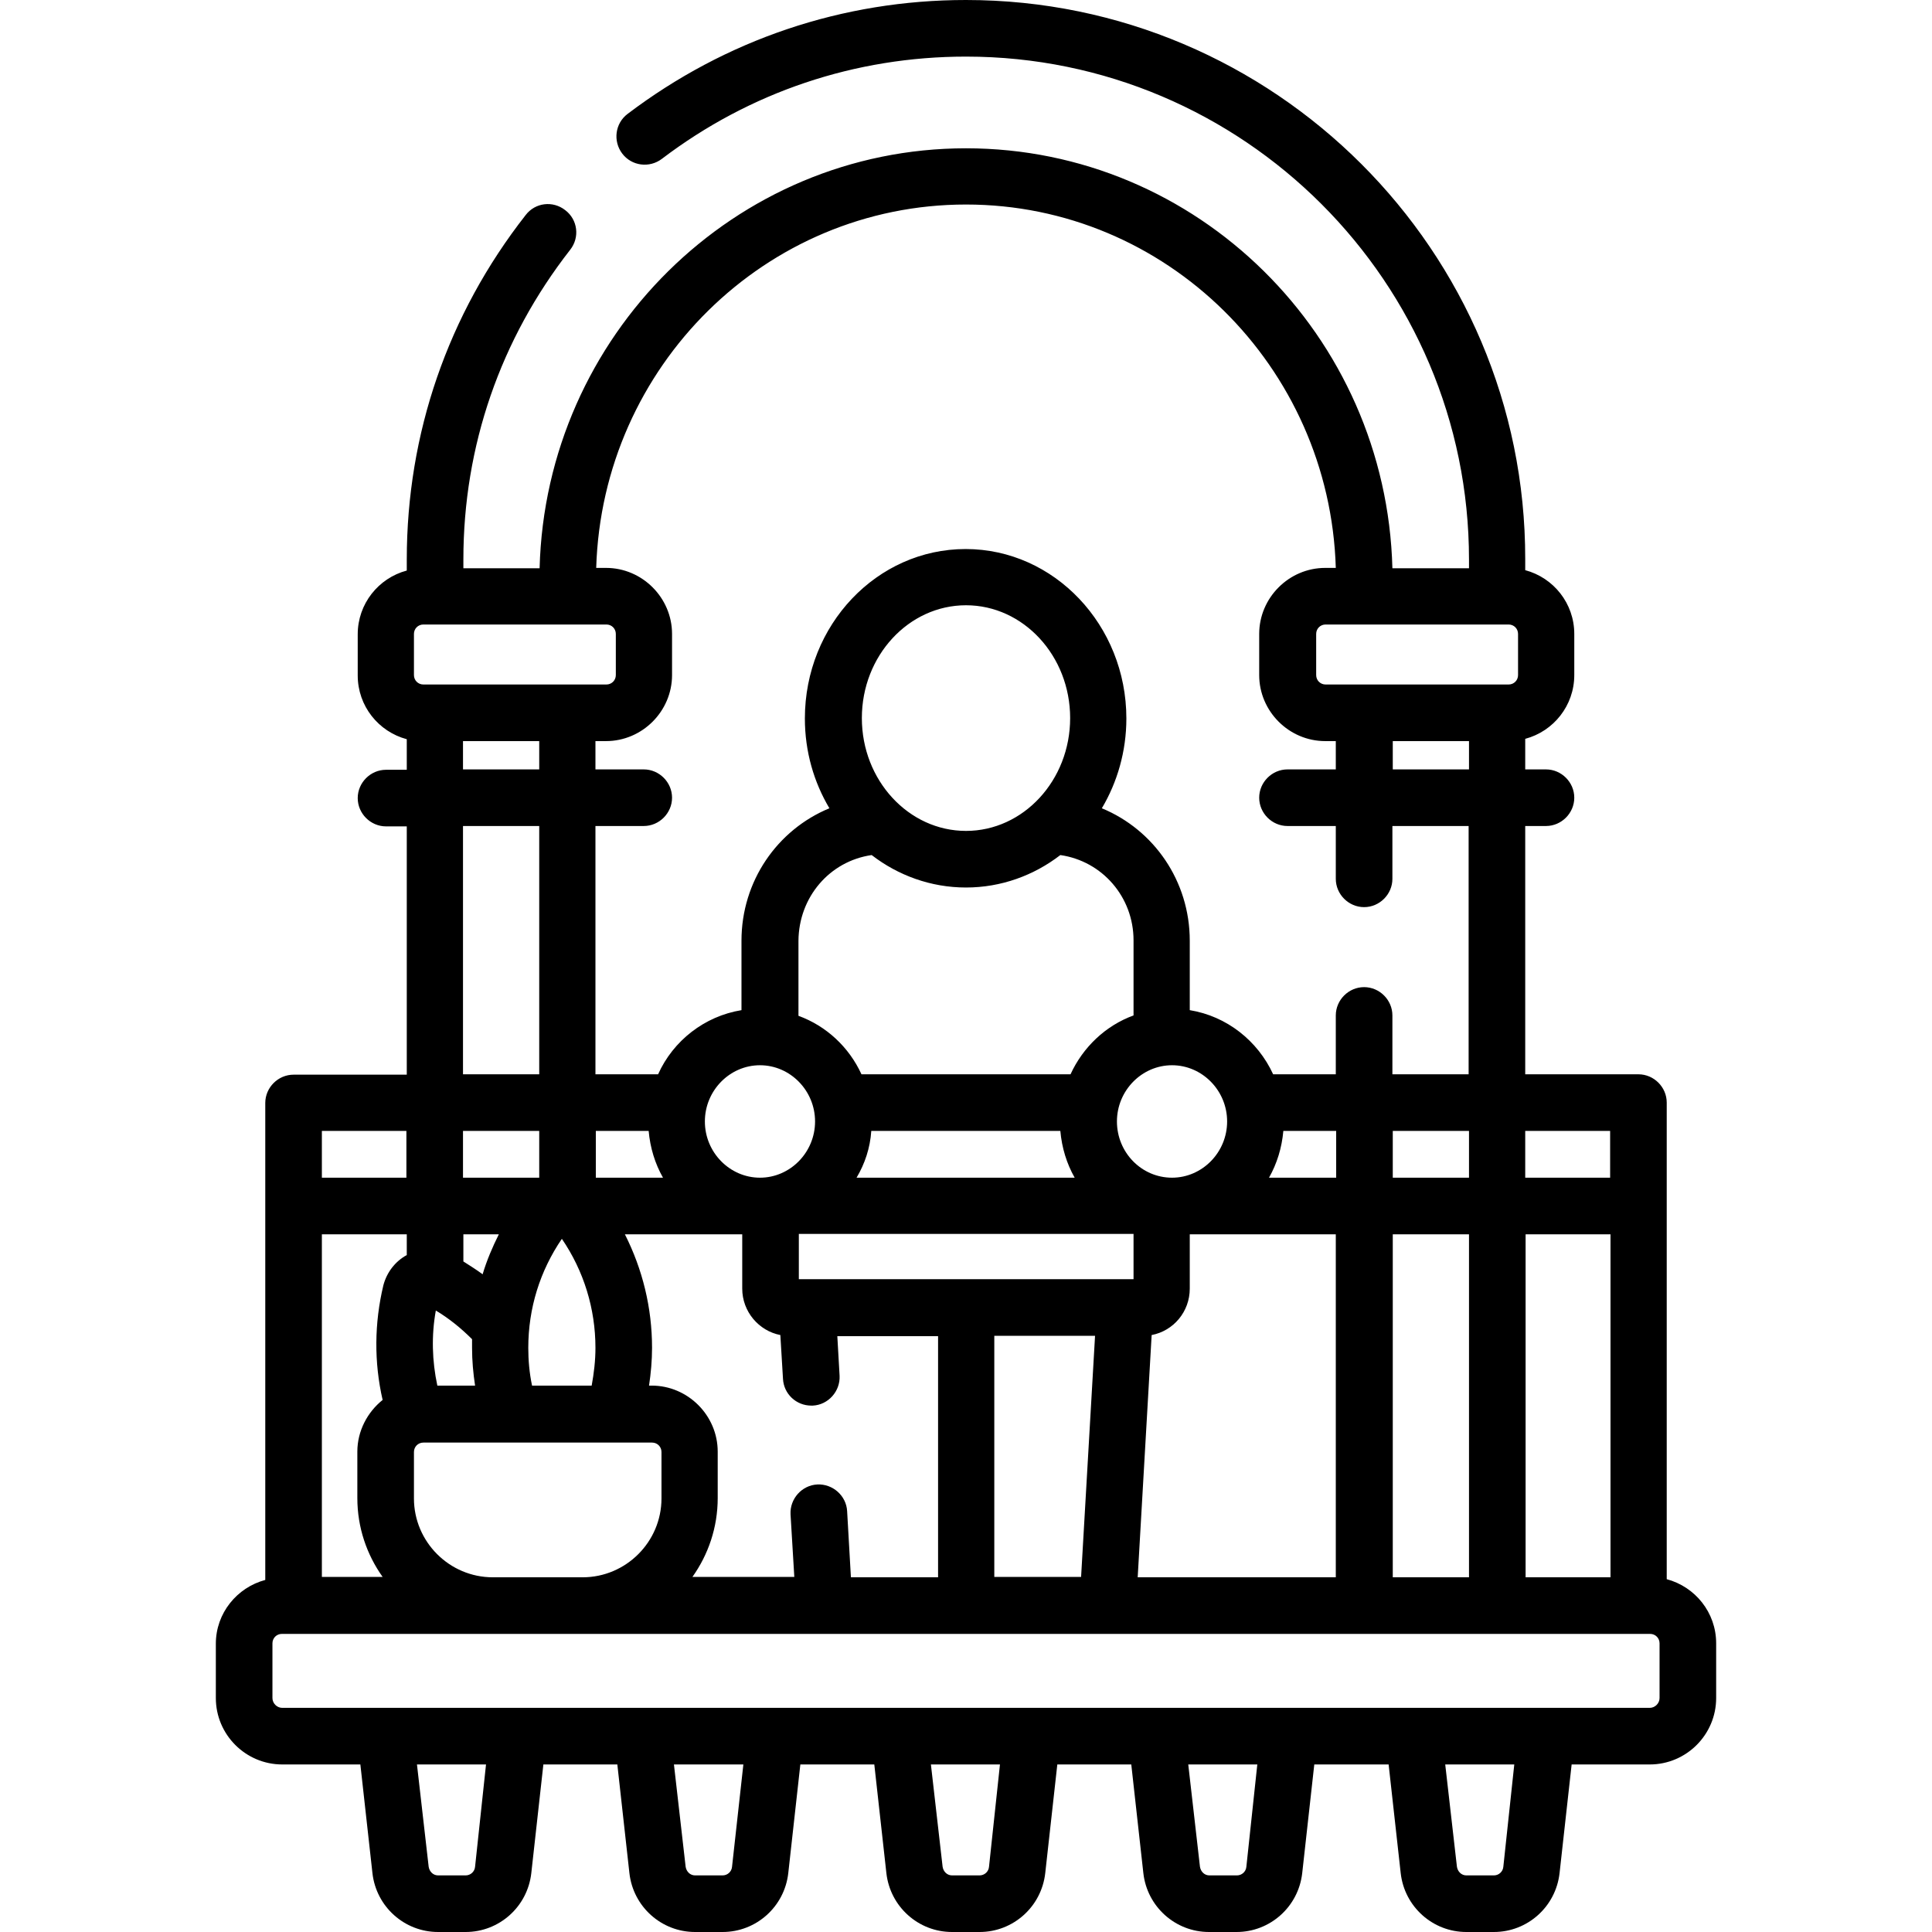
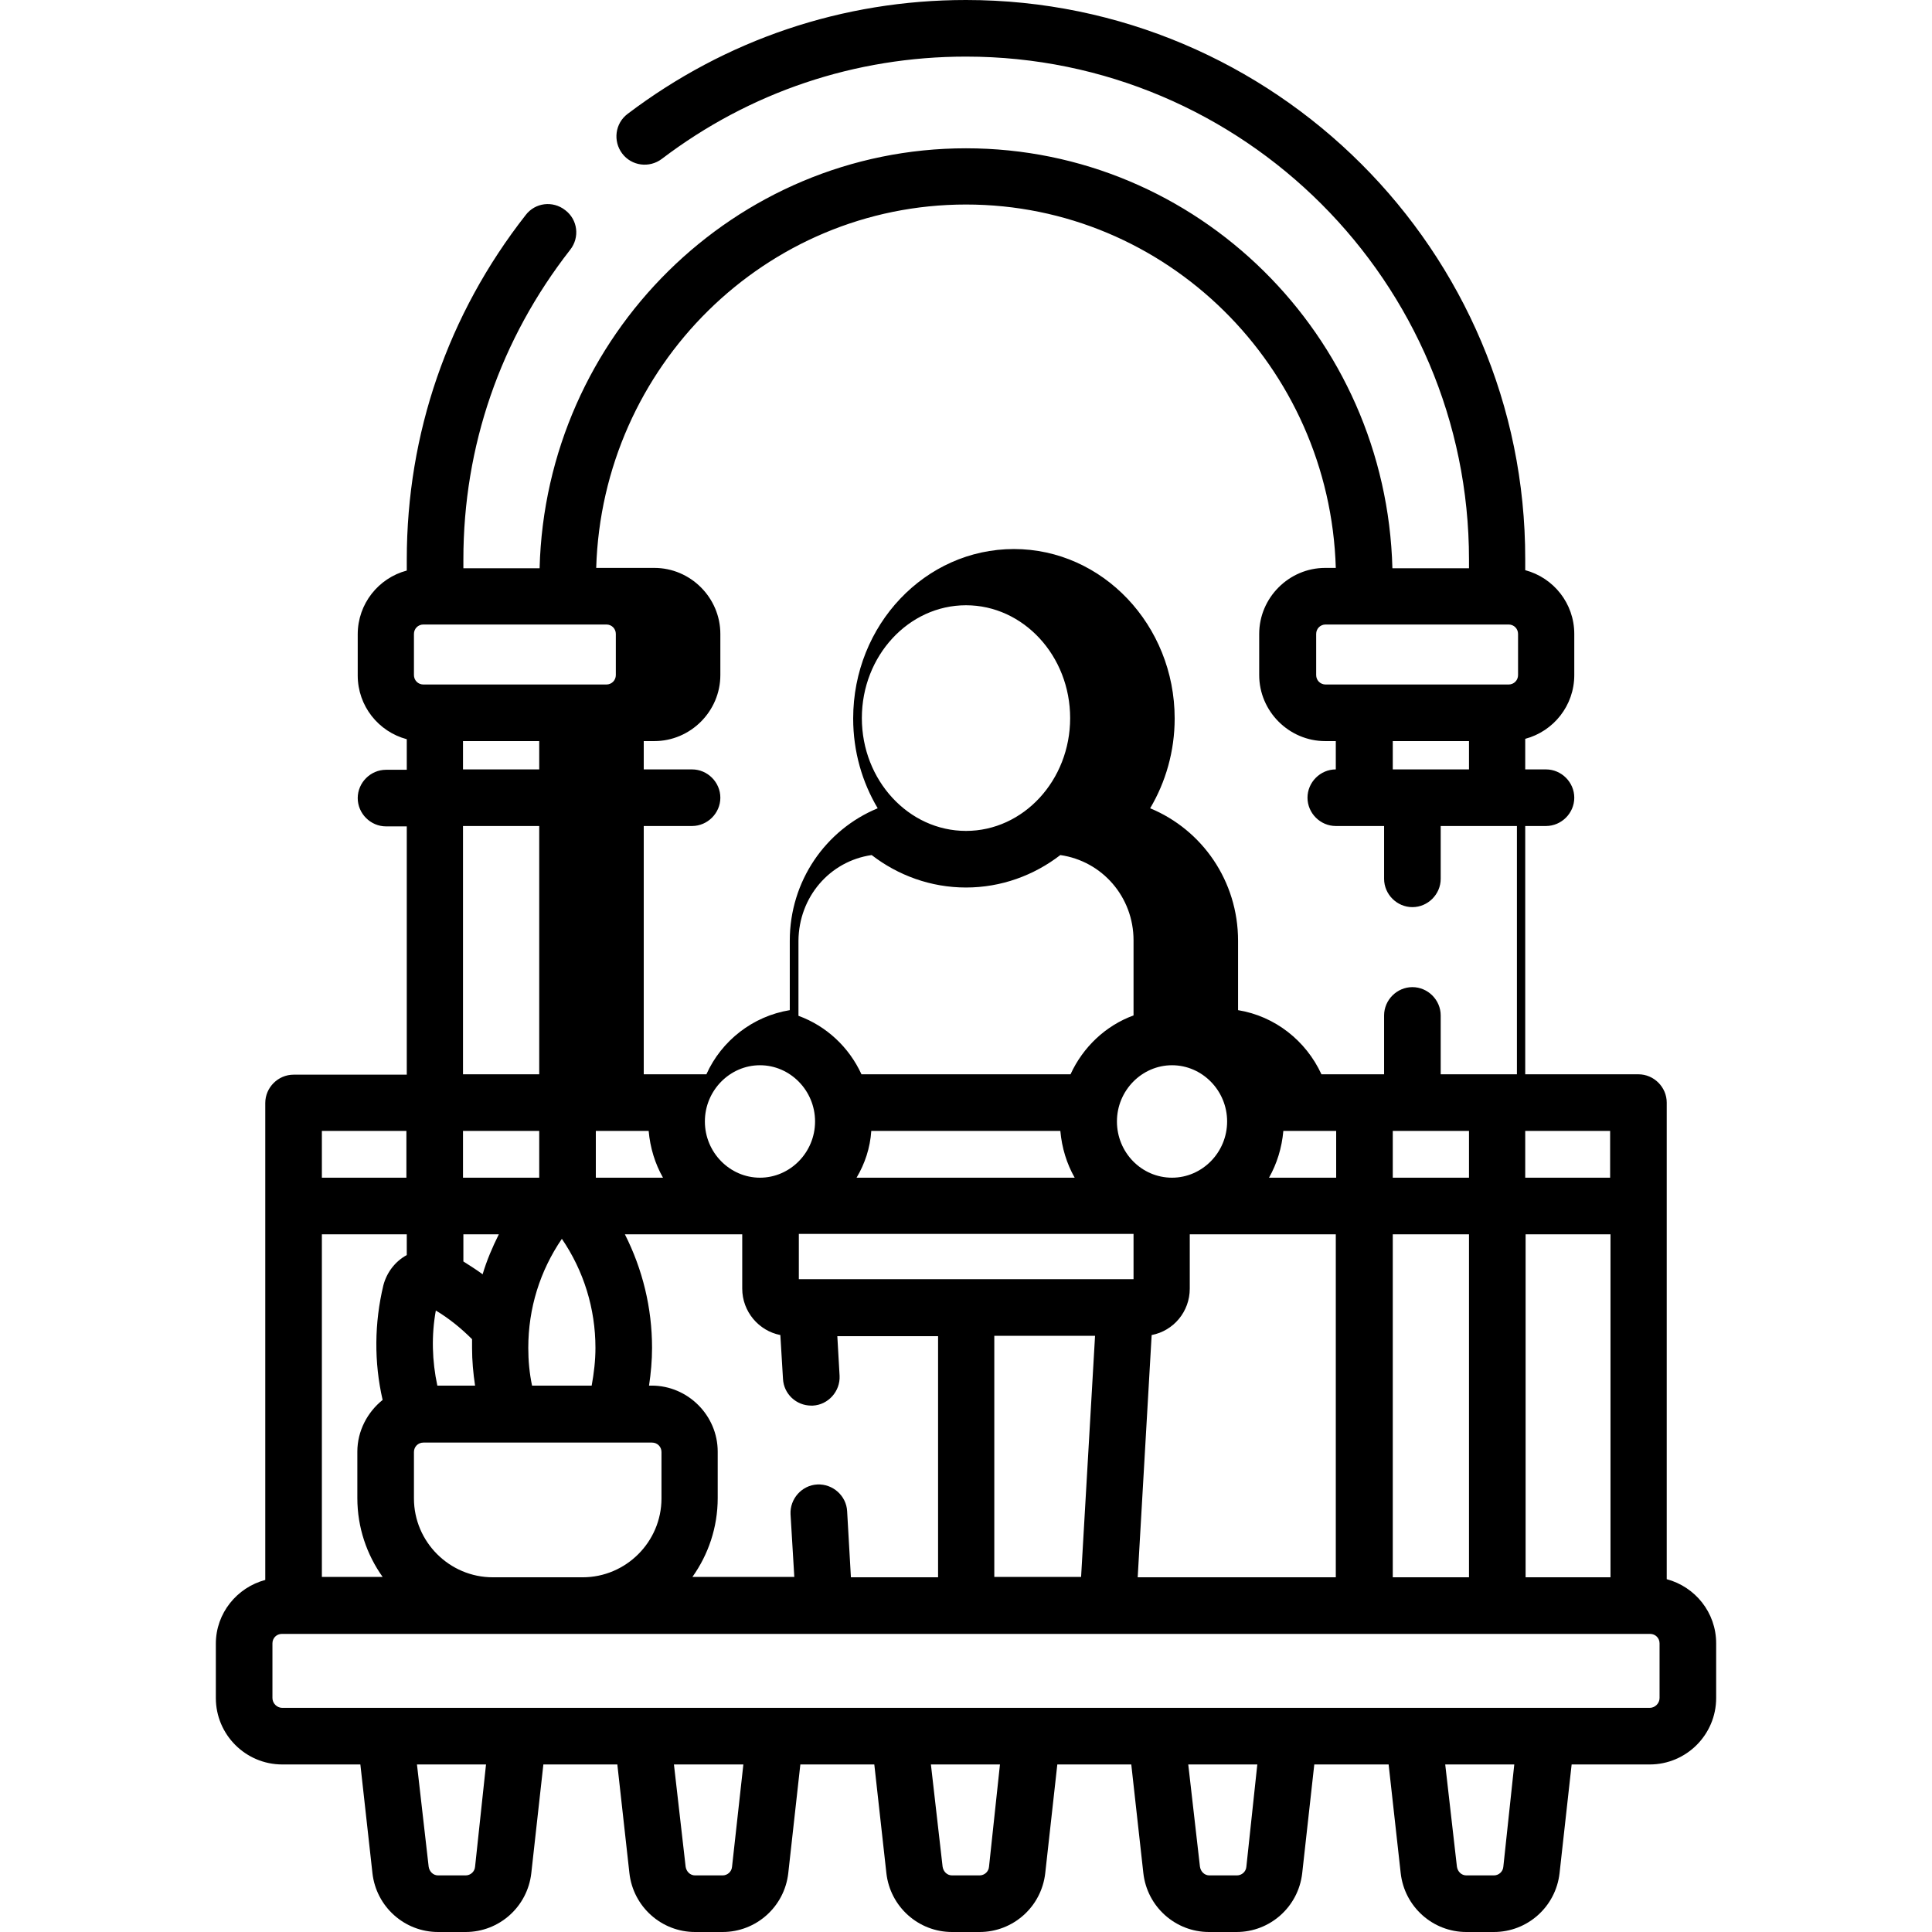
<svg xmlns="http://www.w3.org/2000/svg" version="1.1" id="Capa_1" x="0px" y="0px" viewBox="0 0 512 512" style="enable-background:new 0 0 512 512;" xml:space="preserve">
  <g>
    <g>
      <g>
-         <path d="M441.7,418.5V292.2c0-4.1-3.4-7.5-7.5-7.5h-30v-65.8h5.5c4.1,0,7.5-3.4,7.5-7.5s-3.4-7.5-7.5-7.5h-5.5v-8.1     c7.5-2,13-8.8,13-16.9V168c0-8.1-5.5-14.9-13-16.9v-2.9C404.3,66.5,337.7,0,256,0c-32.7,0-63.7,10.5-89.7,30.2     c-3.3,2.5-3.9,7.2-1.4,10.5c2.5,3.3,7.2,3.9,10.5,1.4C198.7,24.4,226.6,15,256,15c73.5,0,133.3,59.8,133.3,133.3v2.3H369     c-1.6-61.7-51.7-111.3-113-111.3c-61.3,0-111.4,49.7-113,111.3h-20.2v-2.3c0-30.1,9.8-58.4,28.3-82.1c2.6-3.3,2-8-1.3-10.5     c-3.3-2.6-8-2-10.5,1.3c-20.6,26.3-31.5,57.9-31.5,91.3v2.9c-7.5,2-13,8.8-13,16.9v10.9c0,8.1,5.5,14.9,13,16.9v8.1h-5.5     c-4.1,0-7.5,3.4-7.5,7.5s3.4,7.5,7.5,7.5h5.5v65.8h-30c-4.1,0-7.5,3.4-7.5,7.5v126.4c-7.5,2-13.1,8.8-13.1,16.9V450     c0,9.7,7.9,17.6,17.6,17.6h20.7l3.2,28.8c1,8.9,8.5,15.6,17.4,15.6h7.3c8.9,0,16.4-6.7,17.4-15.6l3.2-28.8h19.6l3.2,28.8     c1,8.9,8.5,15.6,17.4,15.6h7.3c8.9,0,16.4-6.7,17.4-15.6l3.2-28.8h19.6l3.2,28.8c1,8.9,8.5,15.6,17.4,15.6h7.3     c8.9,0,16.4-6.7,17.4-15.6l3.2-28.8h19.6l3.2,28.8c1,8.9,8.5,15.6,17.4,15.6h7.3c8.9,0,16.4-6.7,17.4-15.6l3.2-28.8H368l3.2,28.8     c1,8.9,8.5,15.6,17.4,15.6h7.3c8.9,0,16.4-6.7,17.4-15.6l3.2-28.8h20.7c9.7,0,17.6-7.9,17.6-17.6v-14.5     C454.8,427.3,449.2,420.5,441.7,418.5L441.7,418.5z M225.5,418l-1-17.5c-0.2-4.1-3.8-7.3-7.9-7.1c-4.1,0.2-7.3,3.8-7.1,7.9     l1,16.6h-27c4.2-5.9,6.7-13.1,6.7-20.9v-12.3c0-9.6-7.9-17.5-17.5-17.5H172c0.5-3.3,0.8-6.7,0.8-10c0-10.6-2.5-20.8-7.2-30.1     h31.1v14.4c0,6.1,4.4,11.2,10.1,12.3l0.7,11.6c0.2,4,3.5,7.1,7.5,7.1c0.1,0,0.3,0,0.4,0c4.1-0.2,7.3-3.8,7.1-7.9l-0.6-10.5h26.7     V418H225.5z M130.6,418c-11.5,0-20.9-9.4-20.9-20.9v-12.3c0-1.4,1.1-2.5,2.5-2.5h60.6c1.4,0,2.5,1.1,2.5,2.5v12.3     c0,11.5-9.4,20.9-20.9,20.9H130.6z M85.3,327.1h22.5v5.5c-3.1,1.7-5.3,4.6-6.2,8c-2.4,10-2.5,20.4-0.2,30.4     c-4,3.2-6.7,8.2-6.7,13.7v12.3c0,7.8,2.5,15,6.7,20.9H85.3V327.1z M171.9,299.7c0.4,4.5,1.7,8.7,3.8,12.4h-17.8v-12.4H171.9z      M186.8,297.2c0-8.2,6.6-14.9,14.6-14.9S216,289,216,297.2s-6.6,14.9-14.6,14.9S186.8,305.4,186.8,297.2z M256,220.2     c-15.2,0-27.6-13.4-27.6-29.9s12.4-29.9,27.6-29.9s27.6,13.4,27.6,29.9S271.2,220.2,256,220.2z M231,226.6c7,5.4,15.7,8.6,25,8.6     c9.3,0,18-3.2,25-8.6c11.1,1.6,19.4,11.1,19.4,22.6v19.9c-7.4,2.7-13.4,8.4-16.7,15.6h-55.4c-3.3-7.2-9.3-12.8-16.7-15.5v-19.9     C211.7,237.7,219.9,228.2,231,226.6L231,226.6z M340.1,299.7h14v12.4h-17.8C338.4,308.4,339.7,304.2,340.1,299.7L340.1,299.7z      M369.1,299.7h20.2v12.4h-20.2V299.7z M300.4,339h-88.7v-12h88.7V339z M230.9,299.7h50.1c0.4,4.5,1.7,8.7,3.8,12.4h-57.8     C229.2,308.4,230.6,304.2,230.9,299.7z M310.6,312.1c-8.1,0-14.6-6.7-14.6-14.9s6.6-14.9,14.6-14.9s14.6,6.7,14.6,14.9     S318.6,312.1,310.6,312.1z M156.8,367.2H141c-0.7-3.3-1-6.7-1-10c0-10.5,3.1-20.4,8.9-28.9c5.8,8.5,8.9,18.5,8.9,28.9     C157.8,360.6,157.4,363.9,156.8,367.2z M115.9,367.2c-1.4-6.5-1.6-13.3-0.4-19.9c3.5,2.1,6.7,4.7,9.6,7.6c0,0.7,0,1.5,0,2.3     c0,3.4,0.3,6.7,0.8,10H115.9z M142.9,312.1h-20.2v-12.4h20.2V312.1z M132.2,327.1c-1.7,3.4-3.2,6.9-4.3,10.6     c-1.6-1.2-3.4-2.3-5.1-3.4v-7.2H132.2z M263.5,354h26.7l-3.7,63.9h-23V354z M305.2,353.8c5.8-1.1,10.1-6.2,10.1-12.3v-14.4h38.7     V418h-52.5L305.2,353.8z M369.1,327.1h20.2V418h-20.2V327.1z M404.3,327.1h22.5V418h-22.5V327.1z M426.7,299.7v12.4h-22.5v-12.4     H426.7z M399.8,165.5c1.4,0,2.5,1.1,2.5,2.5v10.9c0,1.4-1.1,2.5-2.5,2.5h-48.5c-1.4,0-2.5-1.1-2.5-2.5V168c0-1.4,1.1-2.5,2.5-2.5     H399.8z M389.3,196.4v7.5h-20.2v-7.5H389.3z M256,54.2c53.1,0,96.4,42.9,98,96.3h-2.8c-9.6,0-17.5,7.9-17.5,17.5v10.9     c0,9.6,7.9,17.5,17.5,17.5h2.8v7.5h-12.8c-4.1,0-7.5,3.4-7.5,7.5s3.4,7.5,7.5,7.5h12.8v14c0,4.1,3.4,7.5,7.5,7.5s7.5-3.4,7.5-7.5     v-14h20.2v65.8h-20.2v-15.6c0-4.1-3.4-7.5-7.5-7.5s-7.5,3.4-7.5,7.5v15.6h-16.6c-4.1-8.9-12.3-15.4-22.1-17v-18.4     c0-15.8-9.5-29.4-23.3-35.1c4.1-6.9,6.5-15.1,6.5-23.8c0-24.7-19.1-44.9-42.6-44.9s-42.6,20.1-42.6,44.9c0,8.8,2.4,16.9,6.5,23.8     c-13.8,5.7-23.3,19.3-23.3,35.1v18.4c-9.8,1.6-18.1,8.1-22.1,17h-16.6v-65.8h12.8c4.1,0,7.5-3.4,7.5-7.5s-3.4-7.5-7.5-7.5h-12.8     v-7.5h2.8c9.6,0,17.5-7.9,17.5-17.5V168c0-9.6-7.9-17.5-17.5-17.5H158C159.6,97.1,202.9,54.2,256,54.2L256,54.2z M112.2,181.4     c-1.4,0-2.5-1.1-2.5-2.5V168c0-1.4,1.1-2.5,2.5-2.5h48.5c1.4,0,2.5,1.1,2.5,2.5v10.9c0,1.4-1.1,2.5-2.5,2.5H112.2z M122.7,196.4     h20.2v7.5h-20.2V196.4z M122.7,218.9h20.2v65.8h-20.2V218.9z M107.7,299.7v12.4H85.3v-12.4H107.7z M125.9,494.7     c-0.1,1.3-1.2,2.3-2.5,2.3h-7.3c-1.3,0-2.3-1-2.5-2.3l-3.1-27.1h18.3L125.9,494.7z M194,494.7c-0.1,1.3-1.2,2.3-2.5,2.3h-7.3     c-1.3,0-2.3-1-2.5-2.3l-3.1-27.1H197L194,494.7z M262.1,494.7c-0.1,1.3-1.2,2.3-2.5,2.3h-7.3c-1.3,0-2.3-1-2.5-2.3l-3.1-27.1     h18.3L262.1,494.7z M330.3,494.7c-0.1,1.3-1.2,2.3-2.5,2.3h-7.3c-1.3,0-2.3-1-2.5-2.3l-3.1-27.1h18.3L330.3,494.7z M398.4,494.7     c-0.1,1.3-1.2,2.3-2.5,2.3h-7.3c-1.3,0-2.3-1-2.5-2.3l-3.1-27.1h18.3L398.4,494.7z M439.8,450c0,1.4-1.2,2.6-2.6,2.6H74.8     c-1.4,0-2.6-1.2-2.6-2.6v-14.5c0-1.4,1.1-2.5,2.5-2.5h362.6c1.4,0,2.5,1.1,2.5,2.5L439.8,450L439.8,450z" />
+         <path d="M441.7,418.5V292.2c0-4.1-3.4-7.5-7.5-7.5h-30v-65.8h5.5c4.1,0,7.5-3.4,7.5-7.5s-3.4-7.5-7.5-7.5h-5.5v-8.1     c7.5-2,13-8.8,13-16.9V168c0-8.1-5.5-14.9-13-16.9v-2.9C404.3,66.5,337.7,0,256,0c-32.7,0-63.7,10.5-89.7,30.2     c-3.3,2.5-3.9,7.2-1.4,10.5c2.5,3.3,7.2,3.9,10.5,1.4C198.7,24.4,226.6,15,256,15c73.5,0,133.3,59.8,133.3,133.3v2.3H369     c-1.6-61.7-51.7-111.3-113-111.3c-61.3,0-111.4,49.7-113,111.3h-20.2v-2.3c0-30.1,9.8-58.4,28.3-82.1c2.6-3.3,2-8-1.3-10.5     c-3.3-2.6-8-2-10.5,1.3c-20.6,26.3-31.5,57.9-31.5,91.3v2.9c-7.5,2-13,8.8-13,16.9v10.9c0,8.1,5.5,14.9,13,16.9v8.1h-5.5     c-4.1,0-7.5,3.4-7.5,7.5s3.4,7.5,7.5,7.5h5.5v65.8h-30c-4.1,0-7.5,3.4-7.5,7.5v126.4c-7.5,2-13.1,8.8-13.1,16.9V450     c0,9.7,7.9,17.6,17.6,17.6h20.7l3.2,28.8c1,8.9,8.5,15.6,17.4,15.6h7.3c8.9,0,16.4-6.7,17.4-15.6l3.2-28.8h19.6l3.2,28.8     c1,8.9,8.5,15.6,17.4,15.6h7.3c8.9,0,16.4-6.7,17.4-15.6l3.2-28.8h19.6l3.2,28.8c1,8.9,8.5,15.6,17.4,15.6h7.3     c8.9,0,16.4-6.7,17.4-15.6l3.2-28.8h19.6l3.2,28.8c1,8.9,8.5,15.6,17.4,15.6h7.3c8.9,0,16.4-6.7,17.4-15.6l3.2-28.8H368l3.2,28.8     c1,8.9,8.5,15.6,17.4,15.6h7.3c8.9,0,16.4-6.7,17.4-15.6l3.2-28.8h20.7c9.7,0,17.6-7.9,17.6-17.6v-14.5     C454.8,427.3,449.2,420.5,441.7,418.5L441.7,418.5z M225.5,418l-1-17.5c-0.2-4.1-3.8-7.3-7.9-7.1c-4.1,0.2-7.3,3.8-7.1,7.9     l1,16.6h-27c4.2-5.9,6.7-13.1,6.7-20.9v-12.3c0-9.6-7.9-17.5-17.5-17.5H172c0.5-3.3,0.8-6.7,0.8-10c0-10.6-2.5-20.8-7.2-30.1     h31.1v14.4c0,6.1,4.4,11.2,10.1,12.3l0.7,11.6c0.2,4,3.5,7.1,7.5,7.1c0.1,0,0.3,0,0.4,0c4.1-0.2,7.3-3.8,7.1-7.9l-0.6-10.5h26.7     V418H225.5z M130.6,418c-11.5,0-20.9-9.4-20.9-20.9v-12.3c0-1.4,1.1-2.5,2.5-2.5h60.6c1.4,0,2.5,1.1,2.5,2.5v12.3     c0,11.5-9.4,20.9-20.9,20.9H130.6z M85.3,327.1h22.5v5.5c-3.1,1.7-5.3,4.6-6.2,8c-2.4,10-2.5,20.4-0.2,30.4     c-4,3.2-6.7,8.2-6.7,13.7v12.3c0,7.8,2.5,15,6.7,20.9H85.3V327.1z M171.9,299.7c0.4,4.5,1.7,8.7,3.8,12.4h-17.8v-12.4H171.9z      M186.8,297.2c0-8.2,6.6-14.9,14.6-14.9S216,289,216,297.2s-6.6,14.9-14.6,14.9S186.8,305.4,186.8,297.2z M256,220.2     c-15.2,0-27.6-13.4-27.6-29.9s12.4-29.9,27.6-29.9s27.6,13.4,27.6,29.9S271.2,220.2,256,220.2z M231,226.6c7,5.4,15.7,8.6,25,8.6     c9.3,0,18-3.2,25-8.6c11.1,1.6,19.4,11.1,19.4,22.6v19.9c-7.4,2.7-13.4,8.4-16.7,15.6h-55.4c-3.3-7.2-9.3-12.8-16.7-15.5v-19.9     C211.7,237.7,219.9,228.2,231,226.6L231,226.6z M340.1,299.7h14v12.4h-17.8C338.4,308.4,339.7,304.2,340.1,299.7L340.1,299.7z      M369.1,299.7h20.2v12.4h-20.2V299.7z M300.4,339h-88.7v-12h88.7V339z M230.9,299.7h50.1c0.4,4.5,1.7,8.7,3.8,12.4h-57.8     C229.2,308.4,230.6,304.2,230.9,299.7z M310.6,312.1c-8.1,0-14.6-6.7-14.6-14.9s6.6-14.9,14.6-14.9s14.6,6.7,14.6,14.9     S318.6,312.1,310.6,312.1z M156.8,367.2H141c-0.7-3.3-1-6.7-1-10c0-10.5,3.1-20.4,8.9-28.9c5.8,8.5,8.9,18.5,8.9,28.9     C157.8,360.6,157.4,363.9,156.8,367.2z M115.9,367.2c-1.4-6.5-1.6-13.3-0.4-19.9c3.5,2.1,6.7,4.7,9.6,7.6c0,0.7,0,1.5,0,2.3     c0,3.4,0.3,6.7,0.8,10H115.9z M142.9,312.1h-20.2v-12.4h20.2V312.1z M132.2,327.1c-1.7,3.4-3.2,6.9-4.3,10.6     c-1.6-1.2-3.4-2.3-5.1-3.4v-7.2H132.2z M263.5,354h26.7l-3.7,63.9h-23V354z M305.2,353.8c5.8-1.1,10.1-6.2,10.1-12.3v-14.4h38.7     V418h-52.5L305.2,353.8z M369.1,327.1h20.2V418h-20.2V327.1z M404.3,327.1h22.5V418h-22.5V327.1z M426.7,299.7v12.4h-22.5v-12.4     H426.7z M399.8,165.5c1.4,0,2.5,1.1,2.5,2.5v10.9c0,1.4-1.1,2.5-2.5,2.5h-48.5c-1.4,0-2.5-1.1-2.5-2.5V168c0-1.4,1.1-2.5,2.5-2.5     H399.8z M389.3,196.4v7.5h-20.2v-7.5H389.3z M256,54.2c53.1,0,96.4,42.9,98,96.3h-2.8c-9.6,0-17.5,7.9-17.5,17.5v10.9     c0,9.6,7.9,17.5,17.5,17.5h2.8v7.5c-4.1,0-7.5,3.4-7.5,7.5s3.4,7.5,7.5,7.5h12.8v14c0,4.1,3.4,7.5,7.5,7.5s7.5-3.4,7.5-7.5     v-14h20.2v65.8h-20.2v-15.6c0-4.1-3.4-7.5-7.5-7.5s-7.5,3.4-7.5,7.5v15.6h-16.6c-4.1-8.9-12.3-15.4-22.1-17v-18.4     c0-15.8-9.5-29.4-23.3-35.1c4.1-6.9,6.5-15.1,6.5-23.8c0-24.7-19.1-44.9-42.6-44.9s-42.6,20.1-42.6,44.9c0,8.8,2.4,16.9,6.5,23.8     c-13.8,5.7-23.3,19.3-23.3,35.1v18.4c-9.8,1.6-18.1,8.1-22.1,17h-16.6v-65.8h12.8c4.1,0,7.5-3.4,7.5-7.5s-3.4-7.5-7.5-7.5h-12.8     v-7.5h2.8c9.6,0,17.5-7.9,17.5-17.5V168c0-9.6-7.9-17.5-17.5-17.5H158C159.6,97.1,202.9,54.2,256,54.2L256,54.2z M112.2,181.4     c-1.4,0-2.5-1.1-2.5-2.5V168c0-1.4,1.1-2.5,2.5-2.5h48.5c1.4,0,2.5,1.1,2.5,2.5v10.9c0,1.4-1.1,2.5-2.5,2.5H112.2z M122.7,196.4     h20.2v7.5h-20.2V196.4z M122.7,218.9h20.2v65.8h-20.2V218.9z M107.7,299.7v12.4H85.3v-12.4H107.7z M125.9,494.7     c-0.1,1.3-1.2,2.3-2.5,2.3h-7.3c-1.3,0-2.3-1-2.5-2.3l-3.1-27.1h18.3L125.9,494.7z M194,494.7c-0.1,1.3-1.2,2.3-2.5,2.3h-7.3     c-1.3,0-2.3-1-2.5-2.3l-3.1-27.1H197L194,494.7z M262.1,494.7c-0.1,1.3-1.2,2.3-2.5,2.3h-7.3c-1.3,0-2.3-1-2.5-2.3l-3.1-27.1     h18.3L262.1,494.7z M330.3,494.7c-0.1,1.3-1.2,2.3-2.5,2.3h-7.3c-1.3,0-2.3-1-2.5-2.3l-3.1-27.1h18.3L330.3,494.7z M398.4,494.7     c-0.1,1.3-1.2,2.3-2.5,2.3h-7.3c-1.3,0-2.3-1-2.5-2.3l-3.1-27.1h18.3L398.4,494.7z M439.8,450c0,1.4-1.2,2.6-2.6,2.6H74.8     c-1.4,0-2.6-1.2-2.6-2.6v-14.5c0-1.4,1.1-2.5,2.5-2.5h362.6c1.4,0,2.5,1.1,2.5,2.5L439.8,450L439.8,450z" />
      </g>
    </g>
  </g>
</svg>